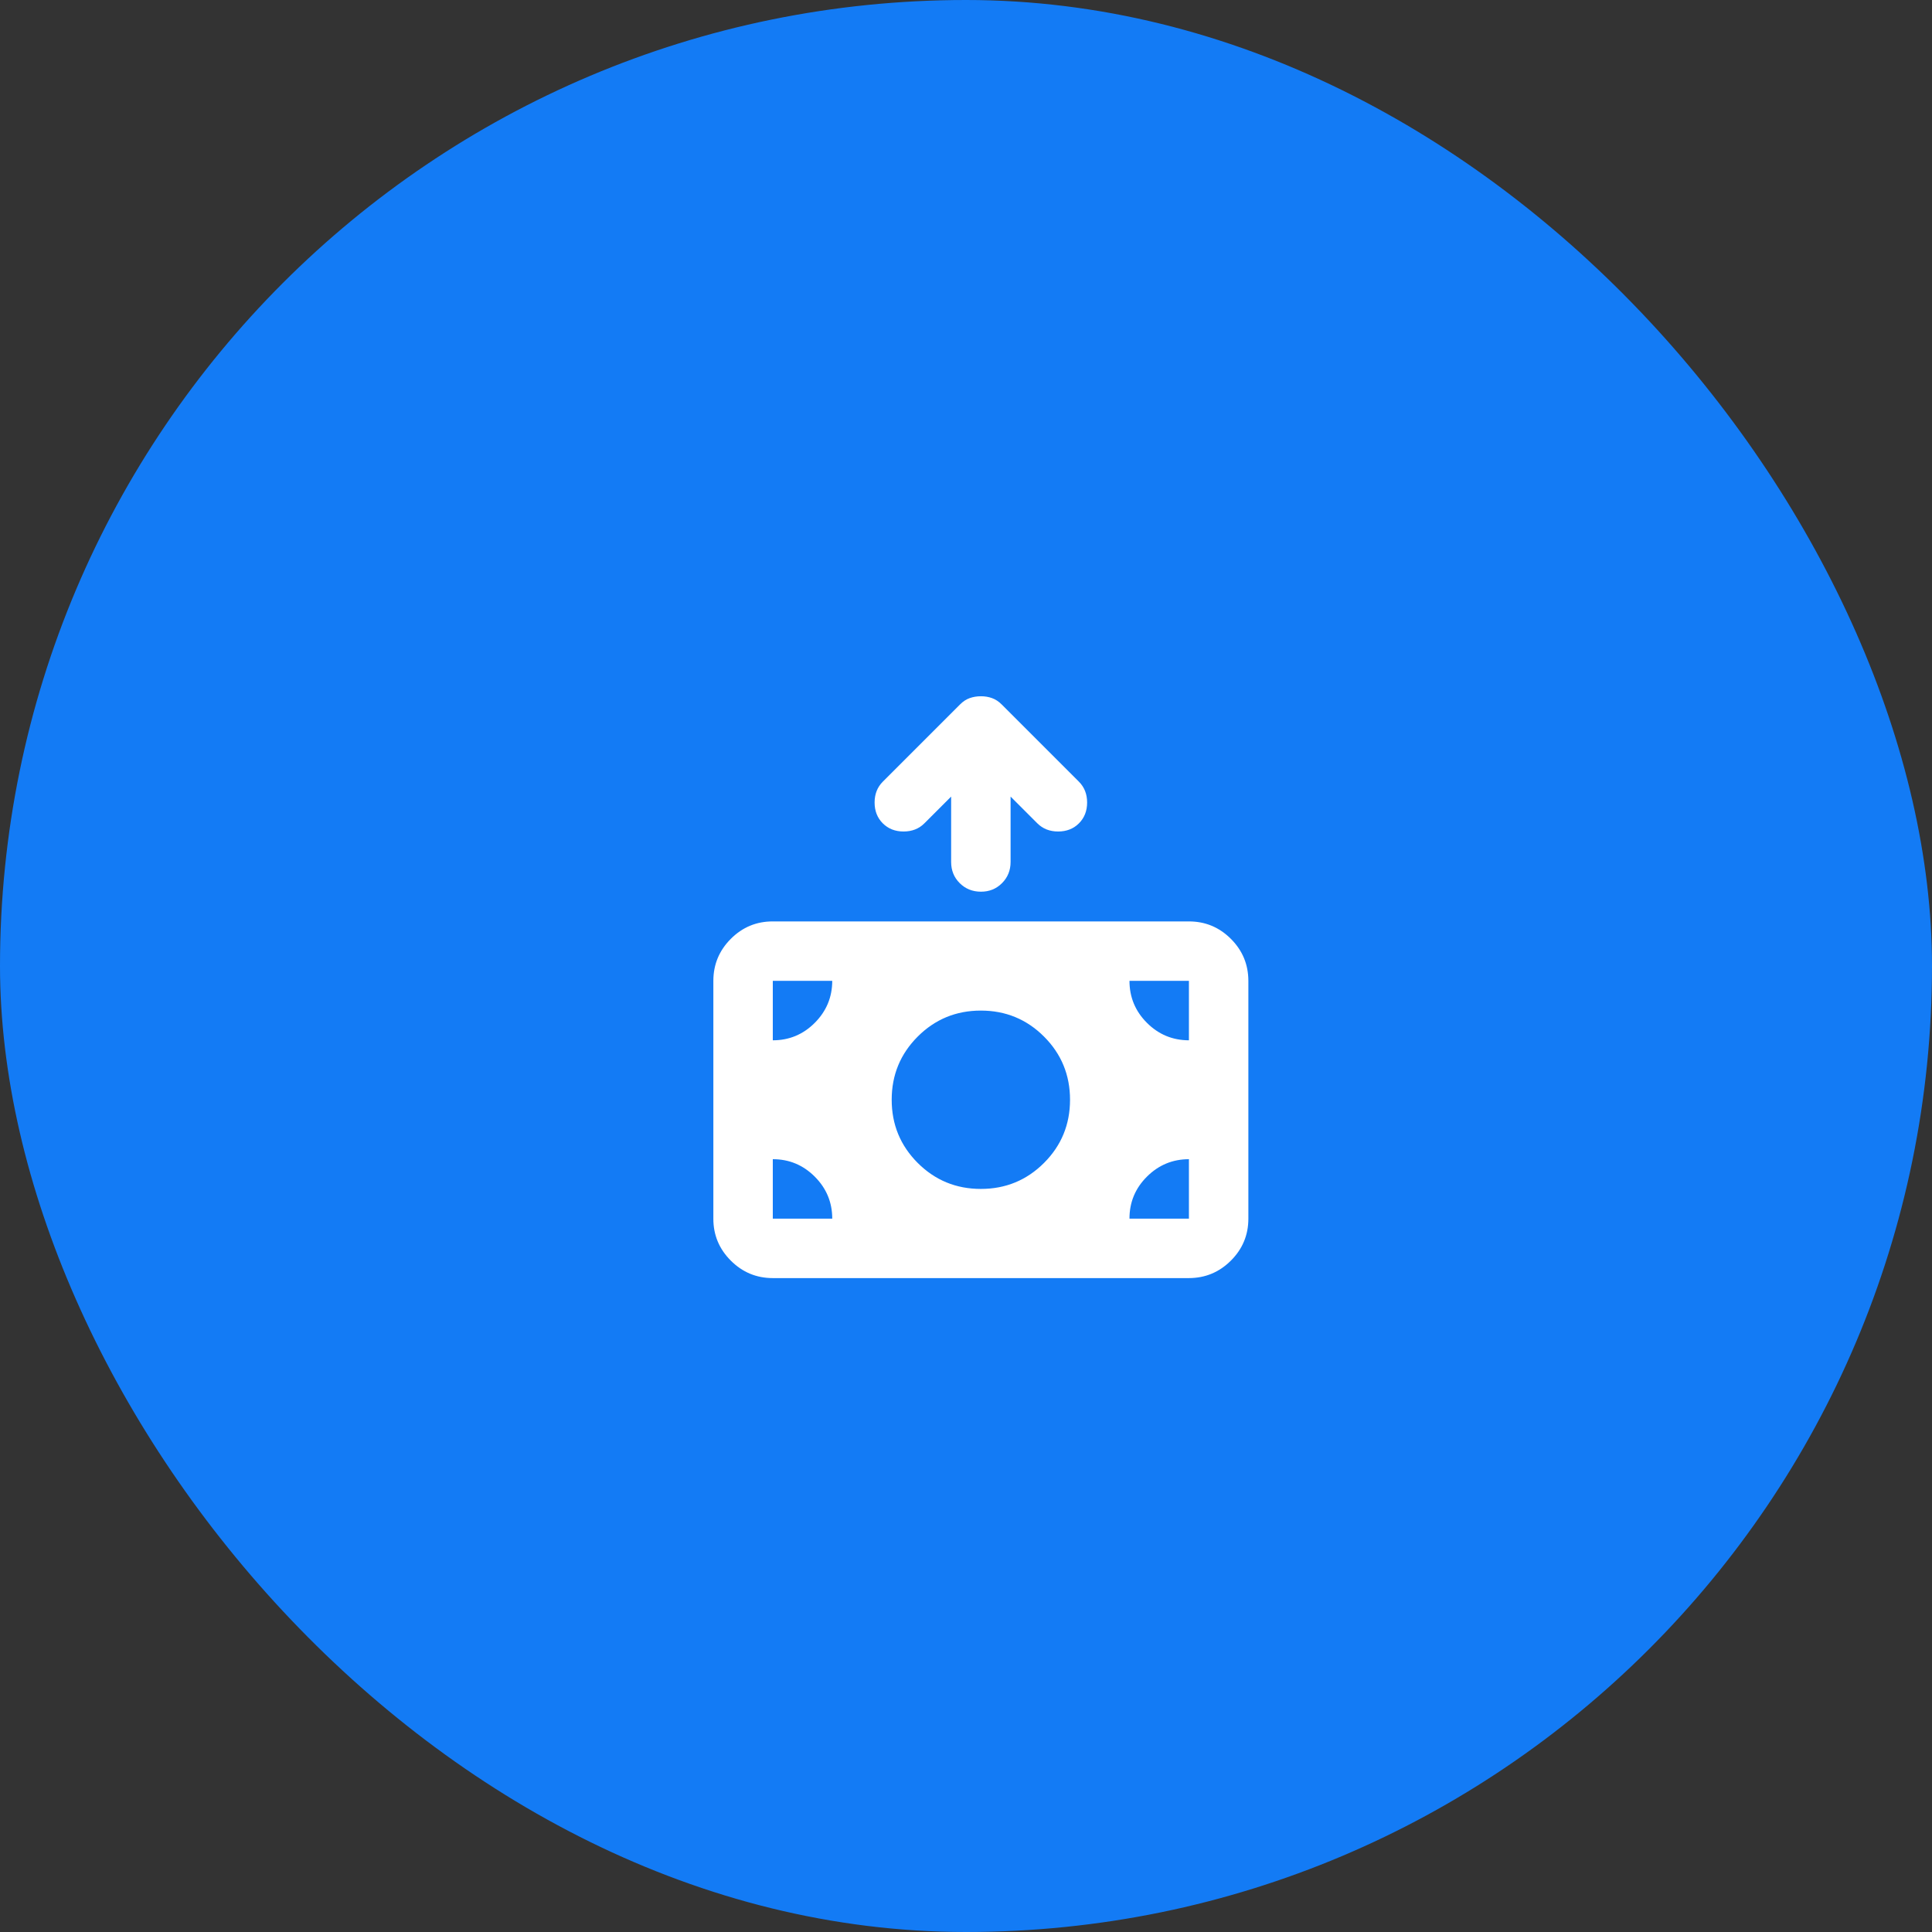
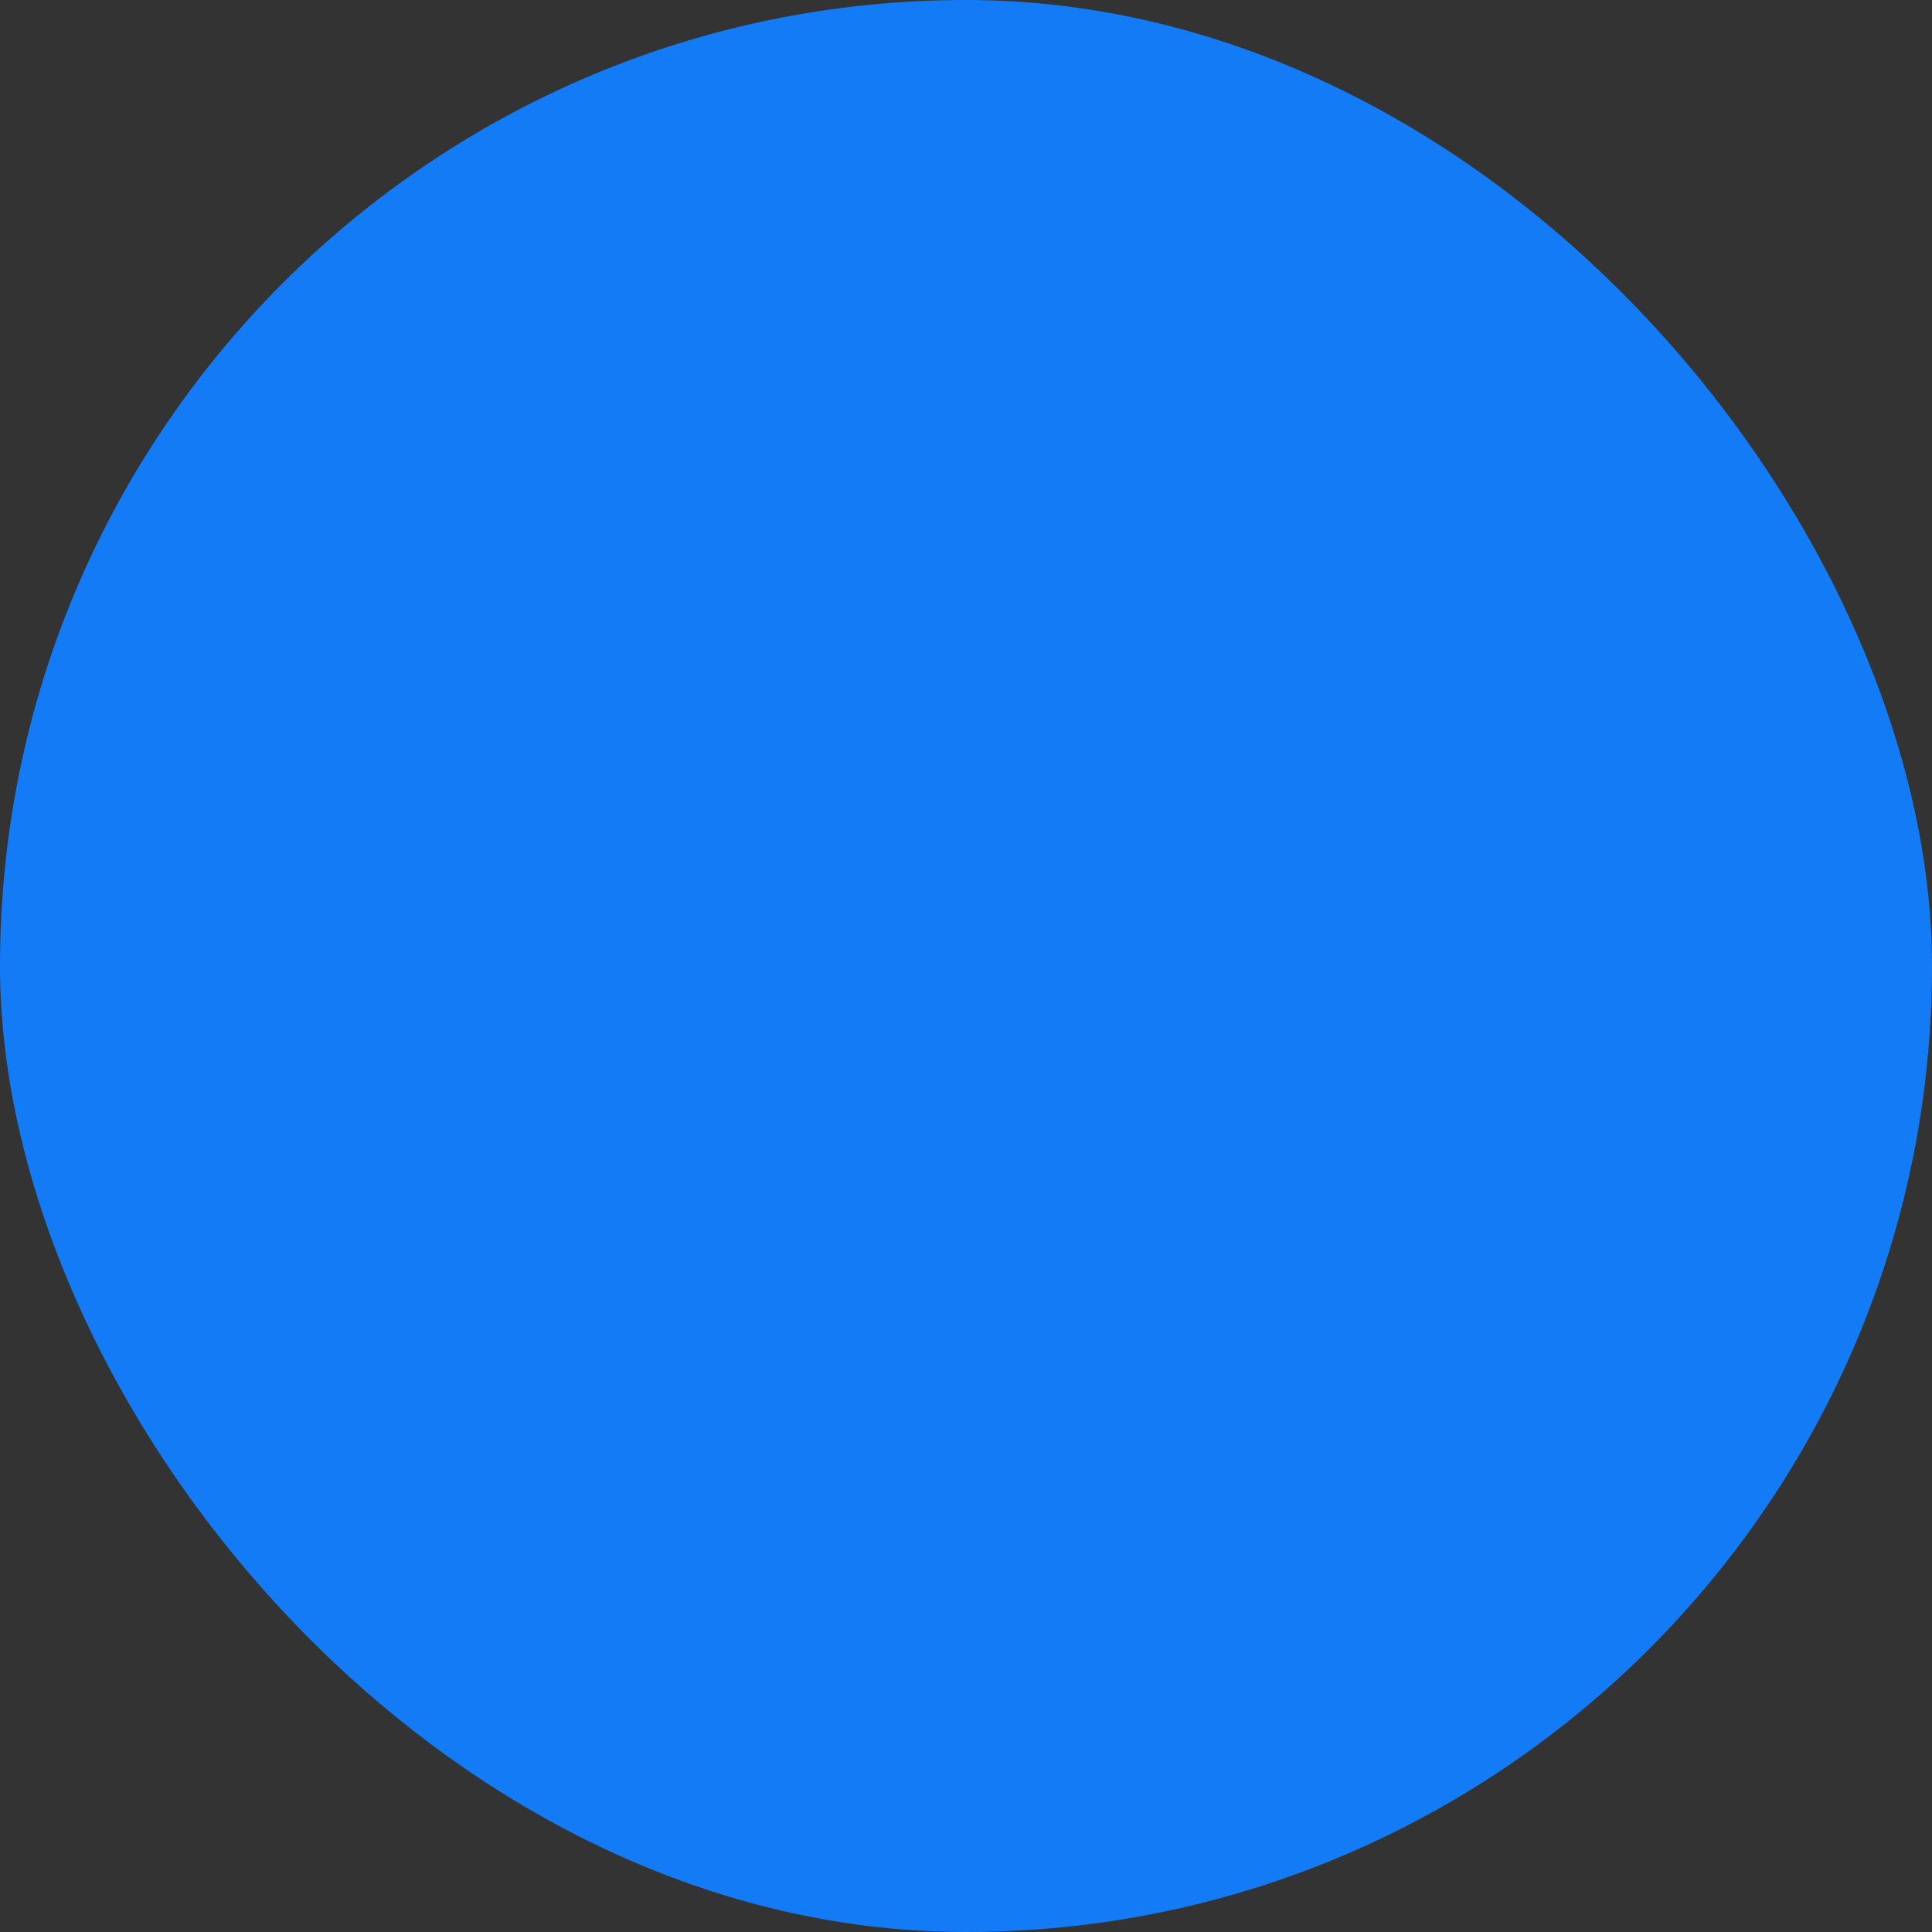
<svg xmlns="http://www.w3.org/2000/svg" width="65" height="65" viewBox="0 0 65 65" fill="none">
  <rect x="0" y="0" width="65" height="65" fill="#333333" stroke="none" />
  <rect width="65" height="65" rx="32.5" fill="#137BF5" />
-   <path d="M33 23.425C32.867 23.425 32.742 23.446 32.625 23.487C32.508 23.528 32.4 23.599 32.3 23.7L29.7 26.3C29.517 26.483 29.425 26.717 29.425 27C29.425 27.283 29.517 27.517 29.7 27.7C29.883 27.883 30.117 27.975 30.4 27.975C30.683 27.975 30.917 27.883 31.1 27.7L32 26.8L32 29C32 29.283 32.096 29.521 32.288 29.712C32.48 29.903 32.717 29.999 33 30C33.283 30.001 33.52 29.905 33.712 29.712C33.904 29.519 34 29.282 34 29L34 26.8L34.9 27.7C35.083 27.883 35.317 27.975 35.6 27.975C35.883 27.975 36.117 27.883 36.3 27.7C36.483 27.517 36.575 27.283 36.575 27C36.575 26.717 36.483 26.483 36.3 26.3L33.7 23.7C33.6 23.6 33.492 23.529 33.375 23.487C33.258 23.445 33.133 23.424 33 23.425ZM33 34C32.167 34 31.458 34.292 30.875 34.875C30.292 35.458 30 36.167 30 37C30 37.833 30.292 38.542 30.875 39.125C31.458 39.708 32.167 40 33 40C33.833 40 34.542 39.708 35.125 39.125C35.708 38.542 36 37.833 36 37C36 36.167 35.708 35.458 35.125 34.875C34.542 34.292 33.833 34 33 34ZM40 31C40.55 31 41.021 31.196 41.412 31.587C41.803 31.978 41.999 32.449 42 33L42 41C42 41.55 41.804 42.021 41.412 42.412C41.02 42.803 40.549 42.999 40 43L26 43C25.45 43 24.979 42.804 24.587 42.412C24.195 42.02 23.999 41.549 24 41L24 33C24 32.45 24.196 31.979 24.587 31.587C24.978 31.195 25.449 30.999 26 31L40 31ZM40 33L38 33C38 33.55 38.196 34.021 38.587 34.412C38.978 34.803 39.449 34.999 40 35L40 33ZM28 33L26 33L26 35C26.55 35 27.021 34.804 27.412 34.412C27.803 34.02 27.999 33.549 28 33ZM26 39L26 41L28 41C28 40.45 27.804 39.979 27.412 39.587C27.02 39.195 26.549 38.999 26 39ZM40 39C39.45 39 38.979 39.196 38.587 39.587C38.195 39.978 37.999 40.449 38 41L40 41L40 39Z" fill="white" />
</svg>